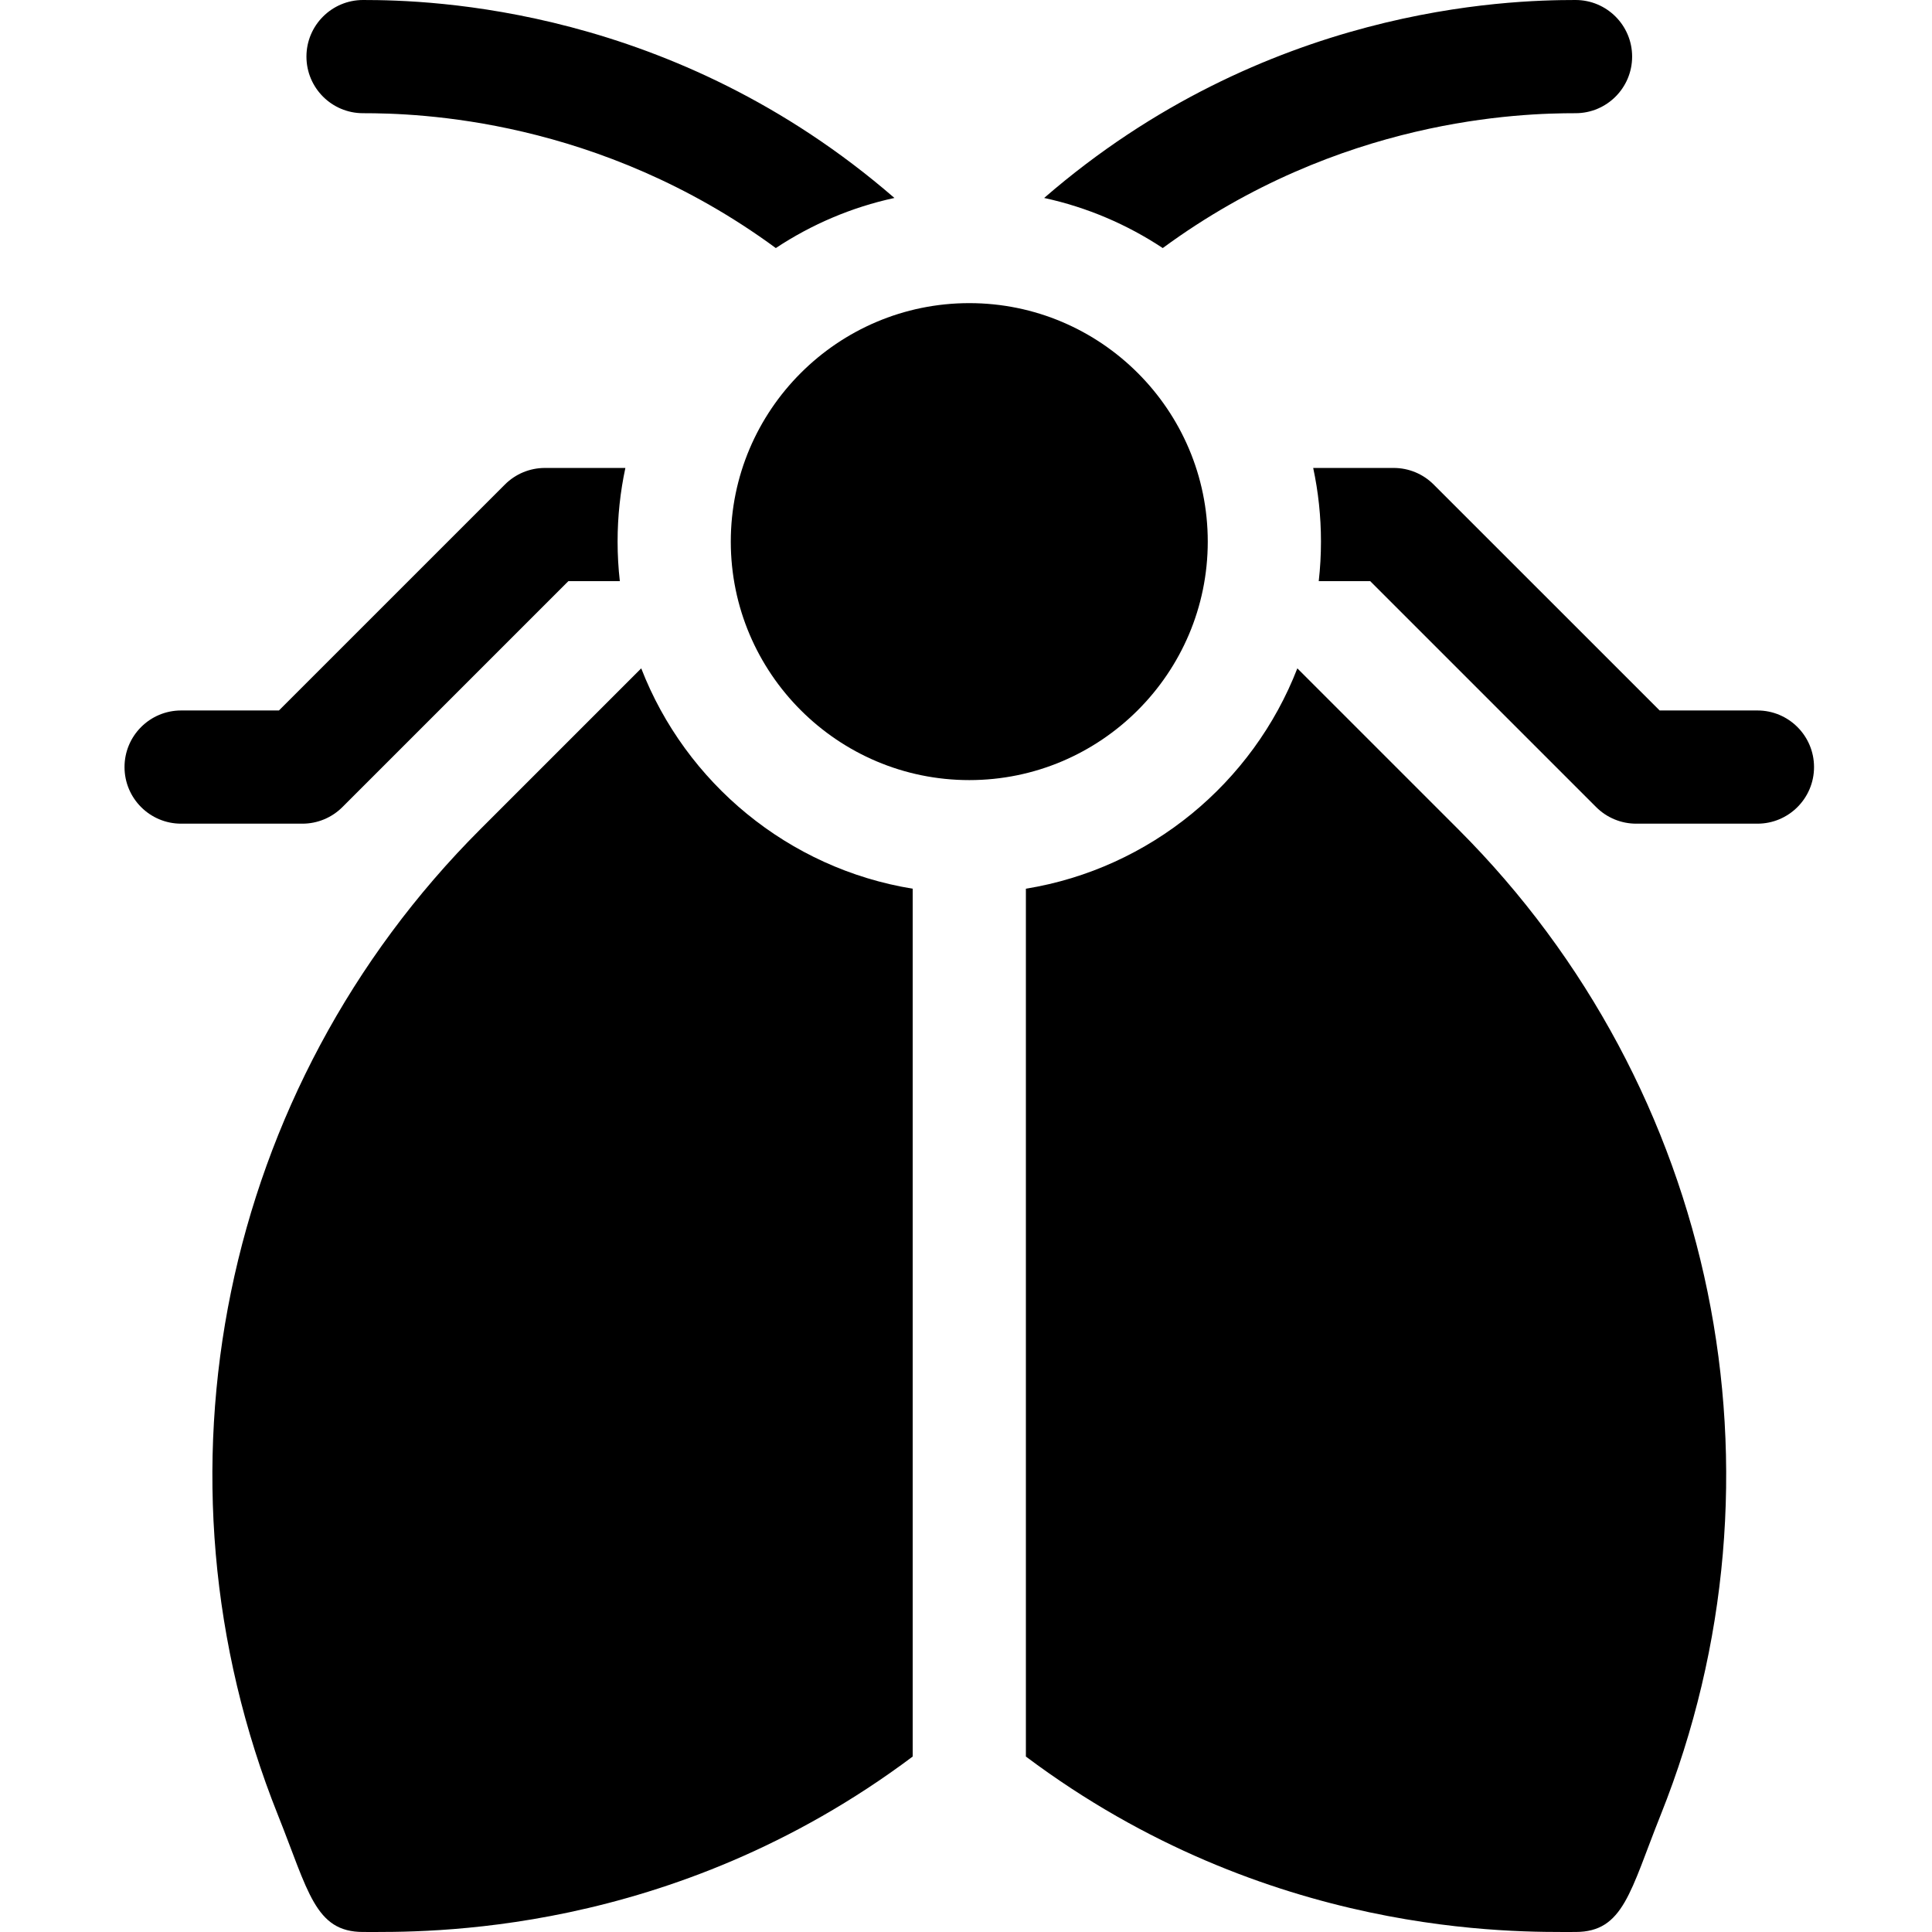
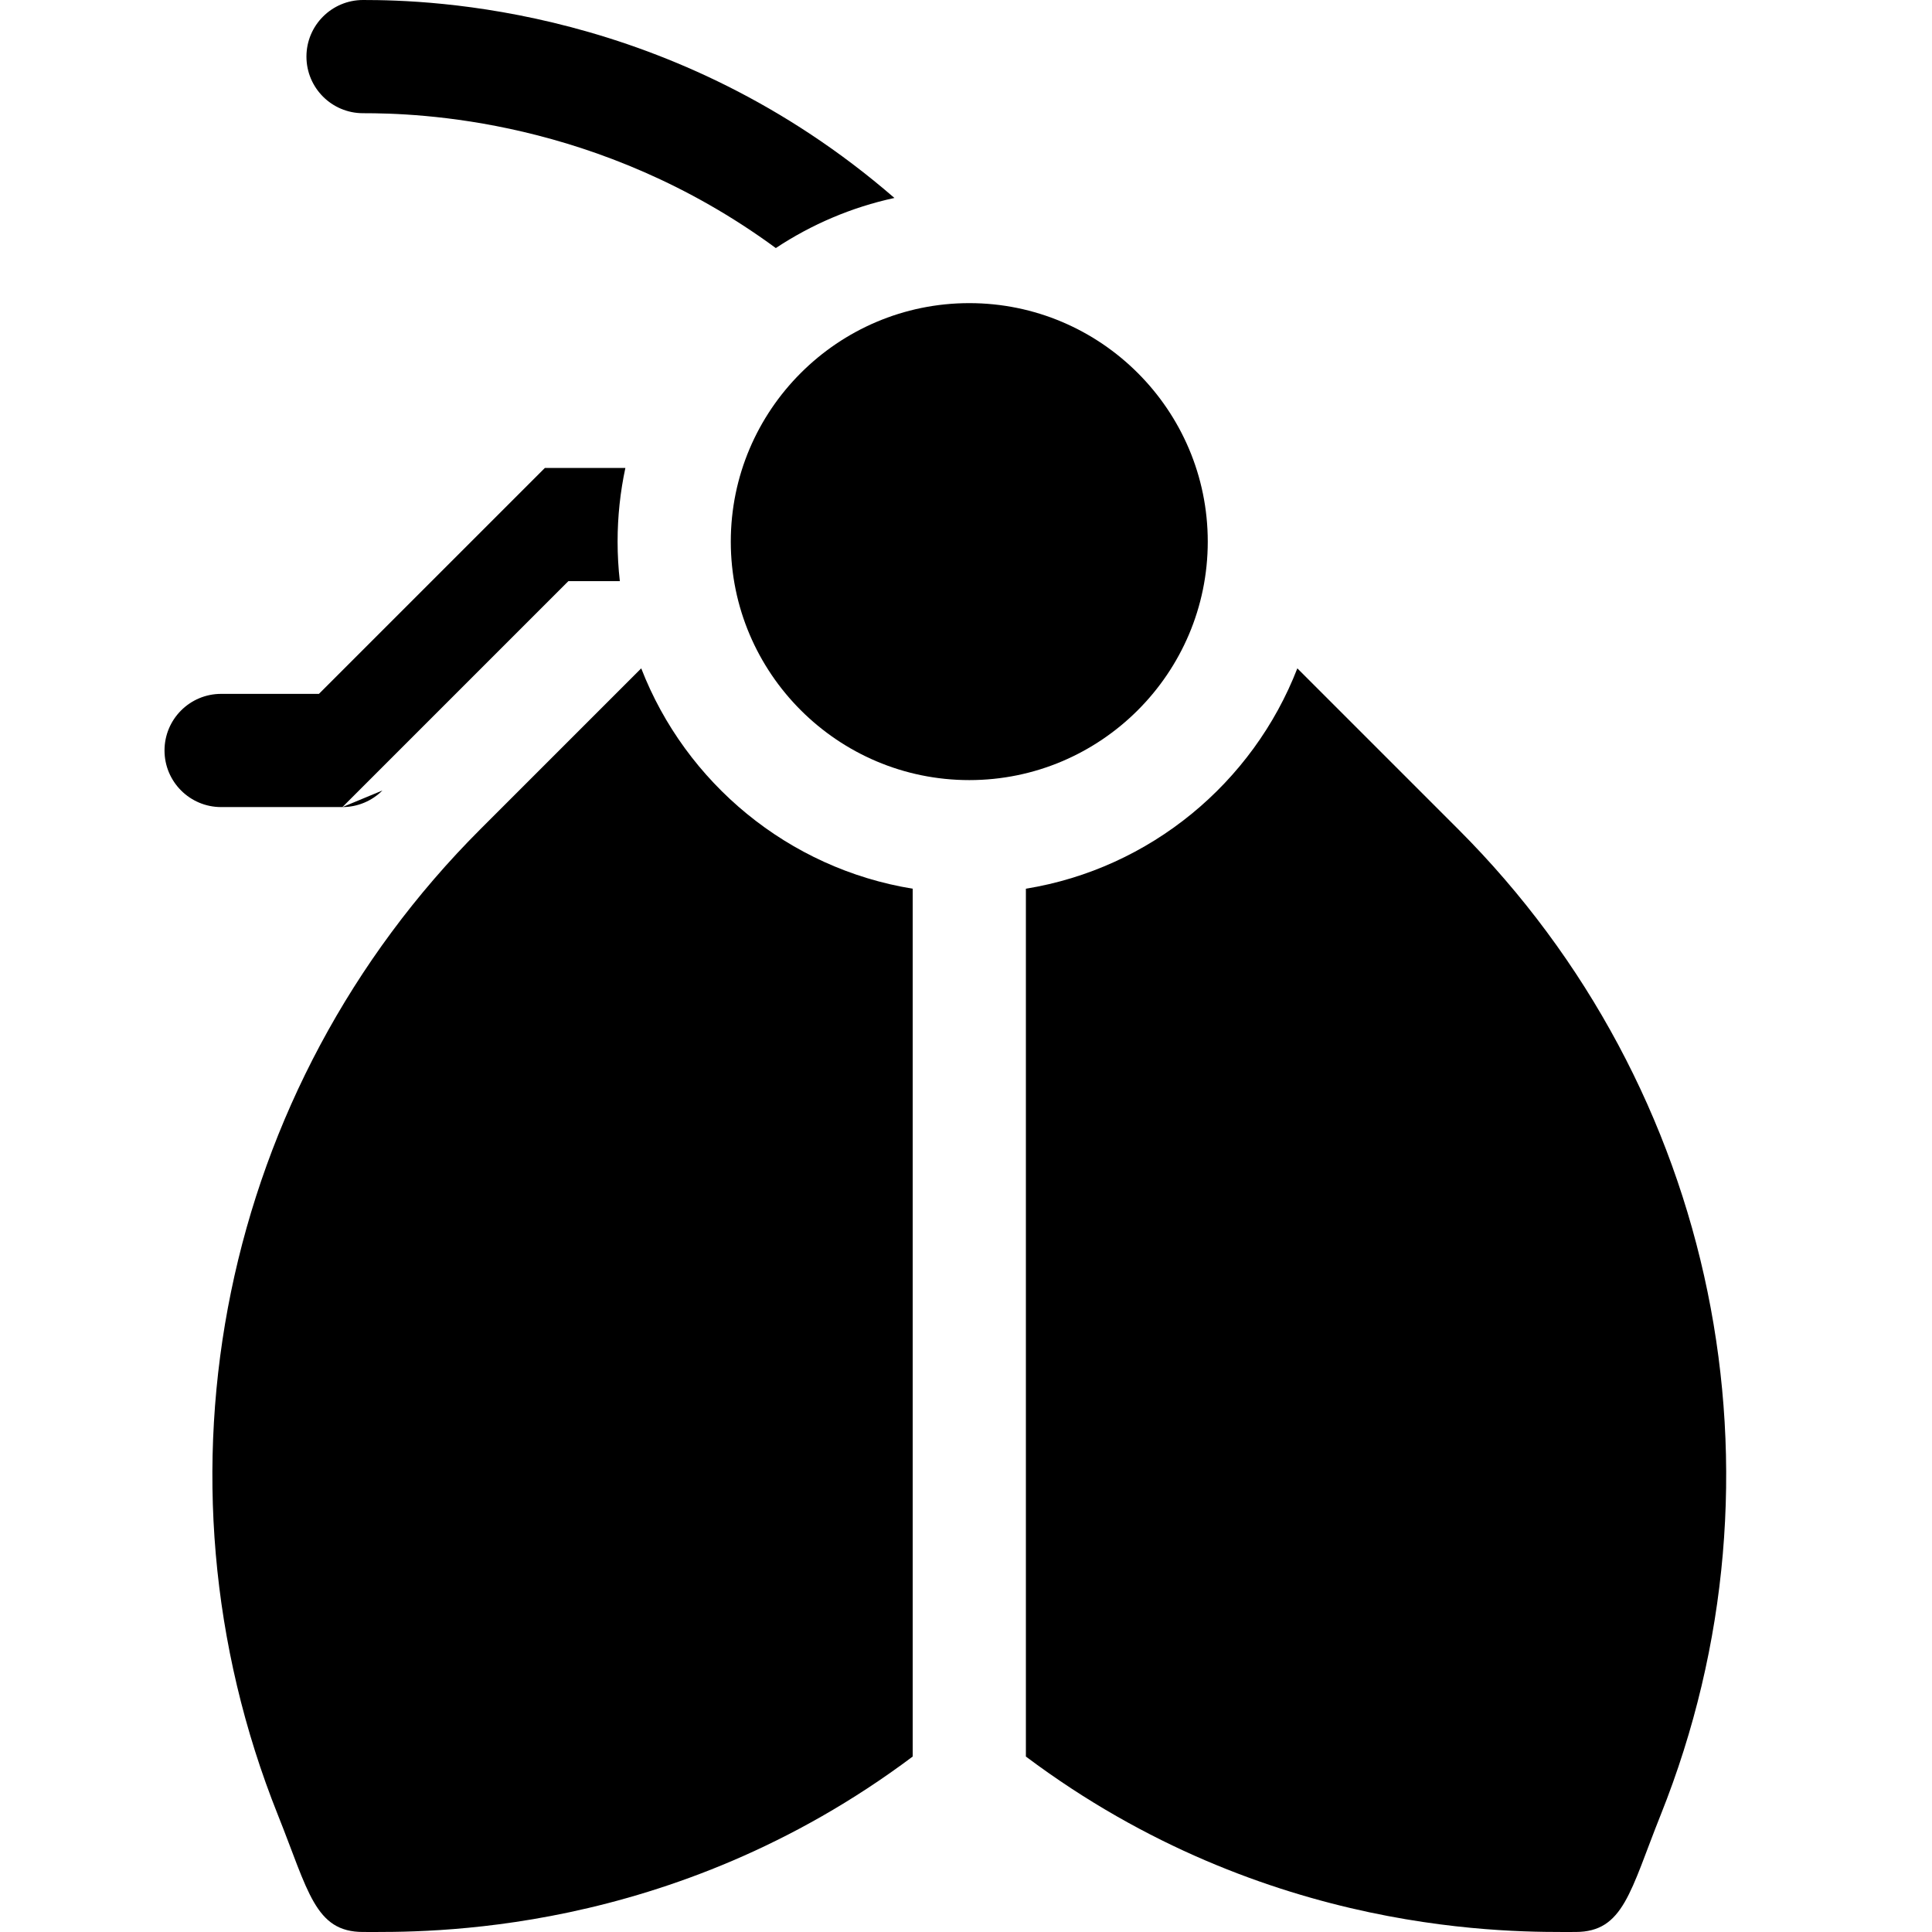
<svg xmlns="http://www.w3.org/2000/svg" height="511pt" viewBox="-32 0 511 512" width="511pt">
  <path d="m287.57 143.531c0-34.848-28.352-63.199-63.199-63.199s-63.203 28.352-63.203 63.199c0 34.852 28.355 63.203 63.203 63.203s63.199-28.352 63.199-63.203zm0 0" />
  <path d="m63.699 30c14.32 0 62.461 1.262 109.402 35.738 9.418-6.238 20.039-10.809 31.43-13.277-58.512-50.723-122.961-52.461-140.82-52.461-8.281 0-15 6.719-15 15s6.707 15 14.988 15zm0 0" />
-   <path d="m385.039 30c8.281 0 14.992-6.719 14.992-15s-6.723-15-15-15c-17.863 0-82.312 1.738-140.82 52.461 11.391 2.469 22.008 7.039 31.43 13.277 46.938-34.477 95.078-35.738 109.398-35.738zm0 0" />
-   <path d="m58.238 213.891 59.883-59.879h13.641c-.391-3.441-.594-6.941-.594-10.48 0-6.691.711-13.223 2.062-19.52h-21.332c-3.98 0-7.789 1.578-10.598 4.398l-59.883 59.871h-25.918c-8.281 0-15 6.719-15 15 0 8.277 6.719 15 15 15h32.141c3.98 0 7.789-1.582 10.598-4.391zm0 0" />
-   <path d="m433.238 188.281h-25.918l-59.879-59.871c-2.812-2.82-6.621-4.398-10.602-4.398h-21.328c1.348 6.297 2.059 12.828 2.059 19.52 0 3.539-.199 7.039-.59 10.48h13.641l59.879 59.879c2.809 2.809 6.621 4.391 10.602 4.391h32.137c8.281 0 15-6.723 15-15 0-8.281-6.719-15-15-15zm0 0" />
+   <path d="m58.238 213.891 59.883-59.879h13.641c-.391-3.441-.594-6.941-.594-10.48 0-6.691.711-13.223 2.062-19.52h-21.332l-59.883 59.871h-25.918c-8.281 0-15 6.719-15 15 0 8.277 6.719 15 15 15h32.141c3.98 0 7.789-1.582 10.598-4.391zm0 0" />
  <path d="m137.43 177.121-42.66 42.66c-68.602 68.609-89.648 171.145-53.621 261.211 8.07 20.191 9.812 31 22.551 31 15.691 0 81.582 1.566 145.672-46.488v-229.988c-32.957-5.355-60.176-28.055-71.941-58.395zm0 0" />
  <path d="m311.309 177.121c-11.766 30.34-38.984 53.039-71.938 58.395v229.988c64.086 48.055 129.977 46.488 145.668 46.488 12.742 0 14.48-10.809 22.551-31 36.031-90.066 14.98-192.602-53.621-261.211zm0 0" />
</svg>